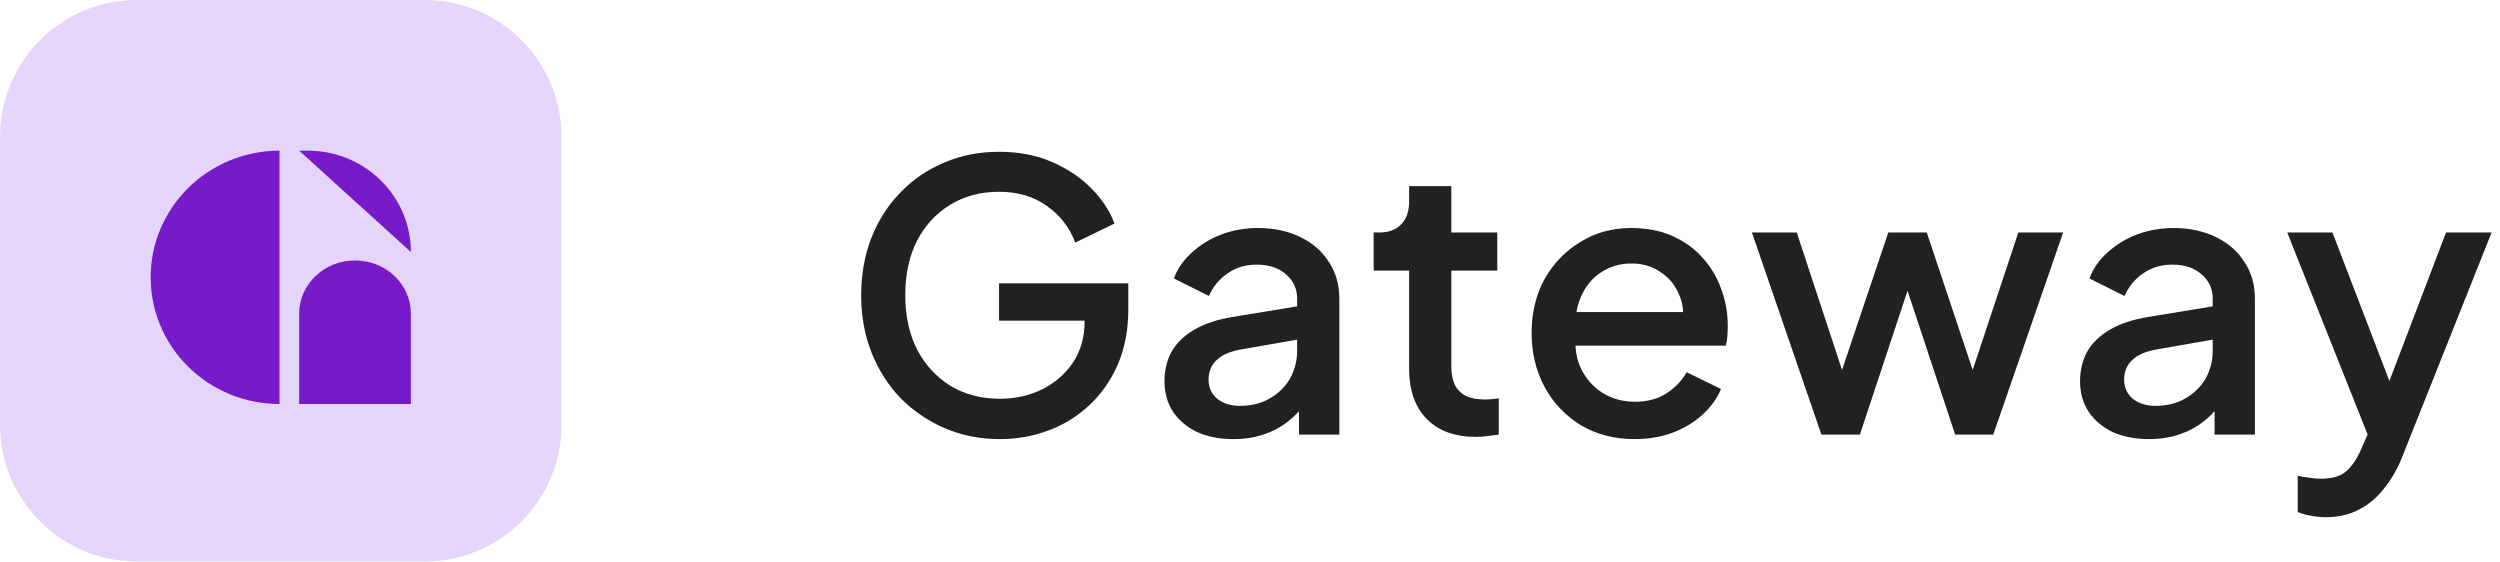
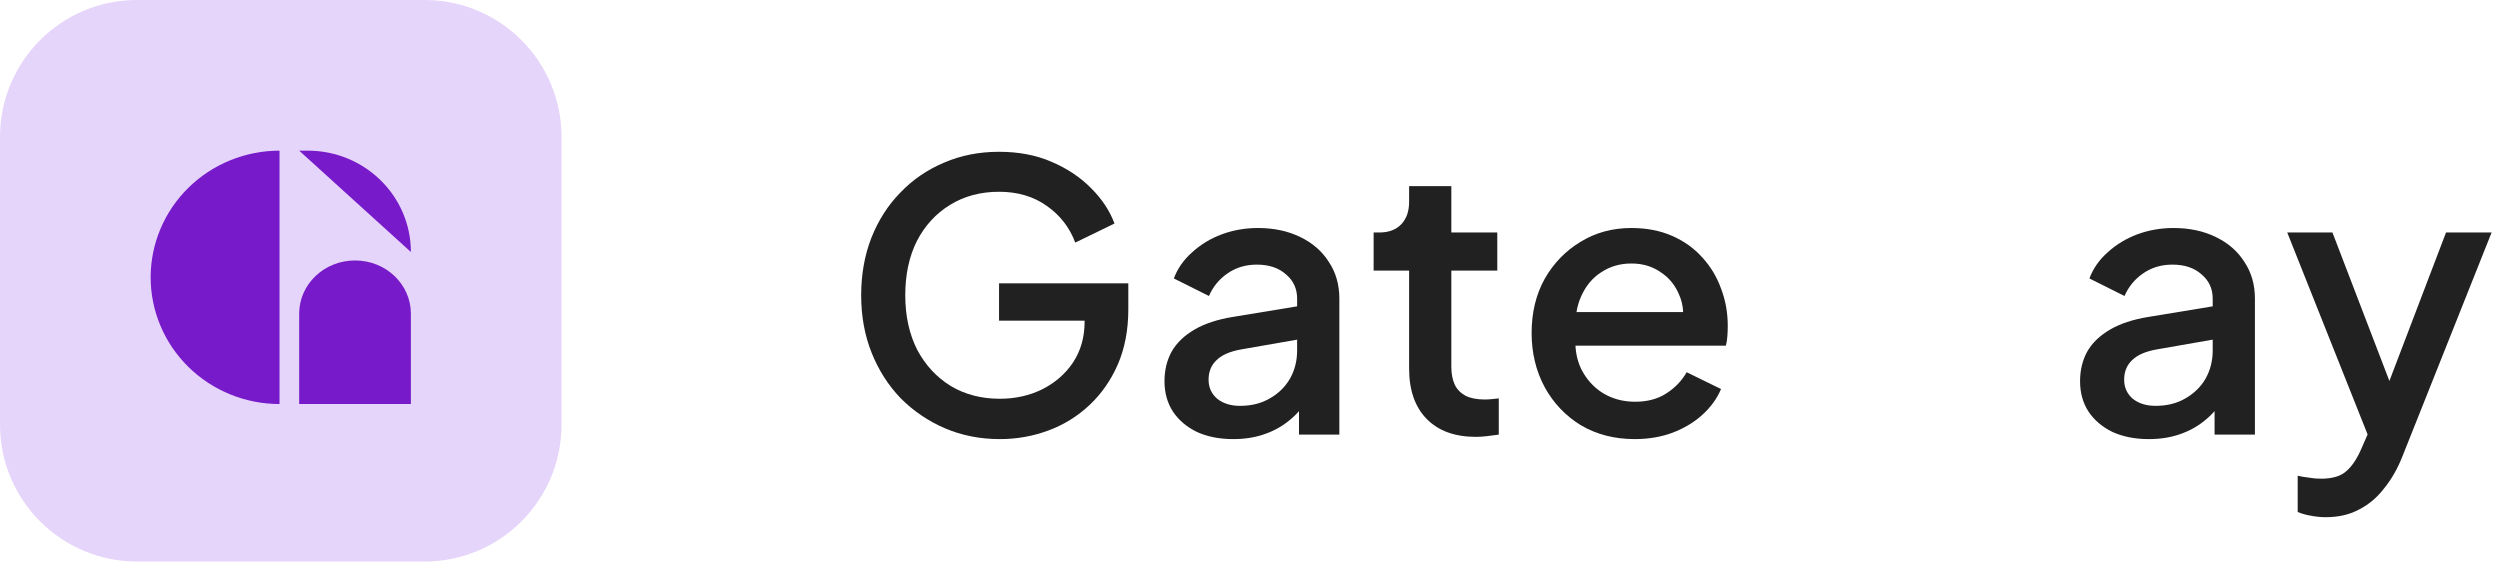
<svg xmlns="http://www.w3.org/2000/svg" width="650" height="146" viewBox="0 0 650 146" fill="none">
  <path d="M259.945 114.166C254.829 114.166 250.069 113.227 245.665 111.349C241.327 109.471 237.506 106.88 234.203 103.577C230.965 100.21 228.439 96.26 226.626 91.726C224.813 87.193 223.906 82.207 223.906 76.767C223.906 71.392 224.781 66.438 226.529 61.905C228.342 57.307 230.868 53.356 234.106 50.054C237.344 46.686 241.132 44.096 245.471 42.282C249.81 40.404 254.57 39.465 259.751 39.465C264.867 39.465 269.432 40.34 273.447 42.088C277.527 43.837 280.959 46.136 283.744 48.985C286.529 51.77 288.536 54.813 289.767 58.116L279.567 63.07C278.078 59.12 275.617 55.947 272.185 53.551C268.752 51.09 264.608 49.859 259.751 49.859C254.958 49.859 250.717 50.993 247.025 53.259C243.334 55.526 240.452 58.667 238.38 62.682C236.372 66.697 235.369 71.392 235.369 76.767C235.369 82.142 236.405 86.87 238.477 90.949C240.614 94.964 243.528 98.105 247.22 100.372C250.911 102.574 255.153 103.675 259.945 103.675C263.96 103.675 267.619 102.865 270.922 101.246C274.289 99.562 276.977 97.231 278.984 94.252C280.992 91.208 281.996 87.679 281.996 83.664V78.71L287.144 83.372H259.751V73.659H293.361V80.458C293.361 85.769 292.454 90.528 290.641 94.738C288.828 98.882 286.367 102.412 283.258 105.326C280.15 108.24 276.588 110.442 272.573 111.931C268.558 113.421 264.349 114.166 259.945 114.166Z" fill="#212121" />
  <path d="M320.643 114.166C317.081 114.166 313.94 113.55 311.22 112.32C308.565 111.025 306.493 109.276 305.003 107.074C303.514 104.808 302.769 102.153 302.769 99.109C302.769 96.26 303.384 93.702 304.615 91.435C305.91 89.168 307.885 87.258 310.54 85.704C313.195 84.15 316.53 83.049 320.546 82.401L338.808 79.39V88.035L322.683 90.852C319.768 91.37 317.631 92.309 316.271 93.669C314.911 94.964 314.231 96.648 314.231 98.721C314.231 100.728 314.976 102.379 316.466 103.675C318.02 104.905 319.995 105.52 322.391 105.52C325.37 105.52 327.96 104.873 330.162 103.577C332.429 102.282 334.177 100.566 335.408 98.429C336.638 96.227 337.253 93.799 337.253 91.144V77.641C337.253 75.051 336.282 72.946 334.339 71.327C332.461 69.643 329.936 68.802 326.762 68.802C323.848 68.802 321.29 69.579 319.088 71.133C316.951 72.622 315.365 74.565 314.329 76.961L305.197 72.396C306.169 69.805 307.755 67.539 309.957 65.596C312.159 63.588 314.717 62.034 317.631 60.933C320.61 59.832 323.751 59.282 327.054 59.282C331.198 59.282 334.857 60.059 338.031 61.613C341.269 63.167 343.762 65.337 345.51 68.122C347.324 70.841 348.23 74.015 348.23 77.641V113H337.739V103.48L339.973 103.772C338.743 105.909 337.156 107.754 335.214 109.309C333.336 110.863 331.166 112.061 328.705 112.903C326.309 113.745 323.622 114.166 320.643 114.166Z" fill="#212121" />
  <path d="M383.757 113.583C378.253 113.583 373.979 112.029 370.935 108.92C367.891 105.812 366.369 101.44 366.369 95.806V70.356H357.141V60.448H358.598C361.059 60.448 362.97 59.735 364.33 58.31C365.69 56.886 366.369 54.943 366.369 52.482V48.402H377.346V60.448H389.294V70.356H377.346V95.321C377.346 97.134 377.638 98.688 378.22 99.983C378.803 101.214 379.742 102.185 381.038 102.897C382.333 103.545 384.016 103.869 386.089 103.869C386.607 103.869 387.19 103.836 387.837 103.772C388.485 103.707 389.1 103.642 389.683 103.577V113C388.776 113.129 387.773 113.259 386.672 113.389C385.571 113.518 384.599 113.583 383.757 113.583Z" fill="#212121" />
  <path d="M425.03 114.166C419.785 114.166 415.122 112.968 411.042 110.571C407.027 108.111 403.886 104.808 401.62 100.663C399.353 96.454 398.22 91.759 398.22 86.578C398.22 81.268 399.353 76.573 401.62 72.493C403.951 68.413 407.059 65.207 410.945 62.876C414.831 60.48 419.234 59.282 424.156 59.282C428.106 59.282 431.636 59.962 434.744 61.322C437.853 62.682 440.475 64.56 442.613 66.956C444.75 69.287 446.369 71.975 447.469 75.019C448.635 78.062 449.218 81.3 449.218 84.732C449.218 85.574 449.186 86.448 449.121 87.355C449.056 88.262 448.927 89.104 448.732 89.881H406.865V81.138H442.515L437.27 85.121C437.917 81.948 437.691 79.131 436.59 76.67C435.554 74.144 433.935 72.169 431.733 70.744C429.596 69.255 427.07 68.51 424.156 68.51C421.242 68.51 418.651 69.255 416.385 70.744C414.118 72.169 412.37 74.241 411.139 76.961C409.909 79.616 409.423 82.854 409.682 86.675C409.358 90.237 409.844 93.345 411.139 96.001C412.499 98.656 414.377 100.728 416.773 102.217C419.234 103.707 422.019 104.452 425.127 104.452C428.301 104.452 430.988 103.739 433.19 102.315C435.457 100.89 437.237 99.044 438.533 96.778L447.469 101.149C446.433 103.61 444.814 105.844 442.613 107.852C440.475 109.794 437.885 111.349 434.841 112.514C431.862 113.615 428.592 114.166 425.03 114.166Z" fill="#212121" />
-   <path d="M473.567 113L455.499 60.448H467.155L480.949 102.315H476.869L490.954 60.448H500.96L514.948 102.315H510.868L524.759 60.448H536.416L518.251 113H508.342L494.16 70.162H497.754L483.572 113H473.567Z" fill="#212121" />
  <path d="M558.691 114.166C555.129 114.166 551.988 113.55 549.268 112.32C546.613 111.025 544.541 109.276 543.052 107.074C541.562 104.808 540.817 102.153 540.817 99.109C540.817 96.26 541.433 93.702 542.663 91.435C543.958 89.168 545.933 87.258 548.589 85.704C551.244 84.15 554.579 83.049 558.594 82.401L576.856 79.39V88.035L560.731 90.852C557.817 91.37 555.68 92.309 554.32 93.669C552.96 94.964 552.28 96.648 552.28 98.721C552.28 100.728 553.025 102.379 554.514 103.675C556.068 104.905 558.043 105.52 560.44 105.52C563.418 105.52 566.009 104.873 568.211 103.577C570.477 102.282 572.226 100.566 573.456 98.429C574.687 96.227 575.302 93.799 575.302 91.144V77.641C575.302 75.051 574.33 72.946 572.388 71.327C570.51 69.643 567.984 68.802 564.811 68.802C561.897 68.802 559.339 69.579 557.137 71.133C555 72.622 553.413 74.565 552.377 76.961L543.246 72.396C544.217 69.805 545.804 67.539 548.006 65.596C550.208 63.588 552.766 62.034 555.68 60.933C558.659 59.832 561.799 59.282 565.102 59.282C569.247 59.282 572.906 60.059 576.079 61.613C579.317 63.167 581.81 65.337 583.559 68.122C585.372 70.841 586.279 74.015 586.279 77.641V113H575.788V103.48L578.022 103.772C576.791 105.909 575.205 107.754 573.262 109.309C571.384 110.863 569.214 112.061 566.754 112.903C564.357 113.745 561.67 114.166 558.691 114.166Z" fill="#212121" />
  <path d="M604.686 134.468C603.391 134.468 602.096 134.338 600.801 134.079C599.57 133.885 598.437 133.561 597.401 133.108V123.685C598.178 123.88 599.117 124.041 600.218 124.171C601.319 124.365 602.388 124.462 603.424 124.462C606.467 124.462 608.702 123.782 610.126 122.422C611.616 121.127 612.943 119.087 614.109 116.303L617.606 108.337L617.412 117.566L594.681 60.448H606.435L623.24 104.257H619.257L635.965 60.448H647.816L624.6 118.731C623.37 121.84 621.815 124.56 619.937 126.891C618.124 129.287 615.955 131.133 613.429 132.428C610.968 133.788 608.054 134.468 604.686 134.468Z" fill="#212121" />
  <path d="M0 35.61C0 15.943 15.943 0 35.61 0H110.39C130.057 0 146 15.943 146 35.61V110.39C146 130.057 130.057 146 110.39 146H35.61C15.943 146 0 130.057 0 110.39V35.61Z" fill="#E6D5FA" />
  <path d="M72.68 39.17C68.279 39.17 63.922 40.022 59.856 41.677C55.79 43.333 52.096 45.759 48.985 48.817C45.873 51.876 43.404 55.507 41.721 59.504C40.036 63.5 39.17 67.783 39.17 72.109C39.17 76.434 40.036 80.718 41.721 84.714C43.404 88.71 45.873 92.341 48.985 95.4C52.096 98.459 55.79 100.885 59.856 102.54C63.922 104.196 68.279 105.048 72.68 105.048L72.68 39.17Z" fill="#771AC9" />
  <path d="M77.787 39.17H80.021C94.827 39.17 106.829 50.968 106.829 65.521L77.787 39.17Z" fill="#771AC9" />
  <path d="M106.829 81.544V105.048H77.787V81.544C77.787 73.908 84.288 67.718 92.308 67.718C100.328 67.718 106.829 73.908 106.829 81.544Z" fill="#771AC9" />
</svg>